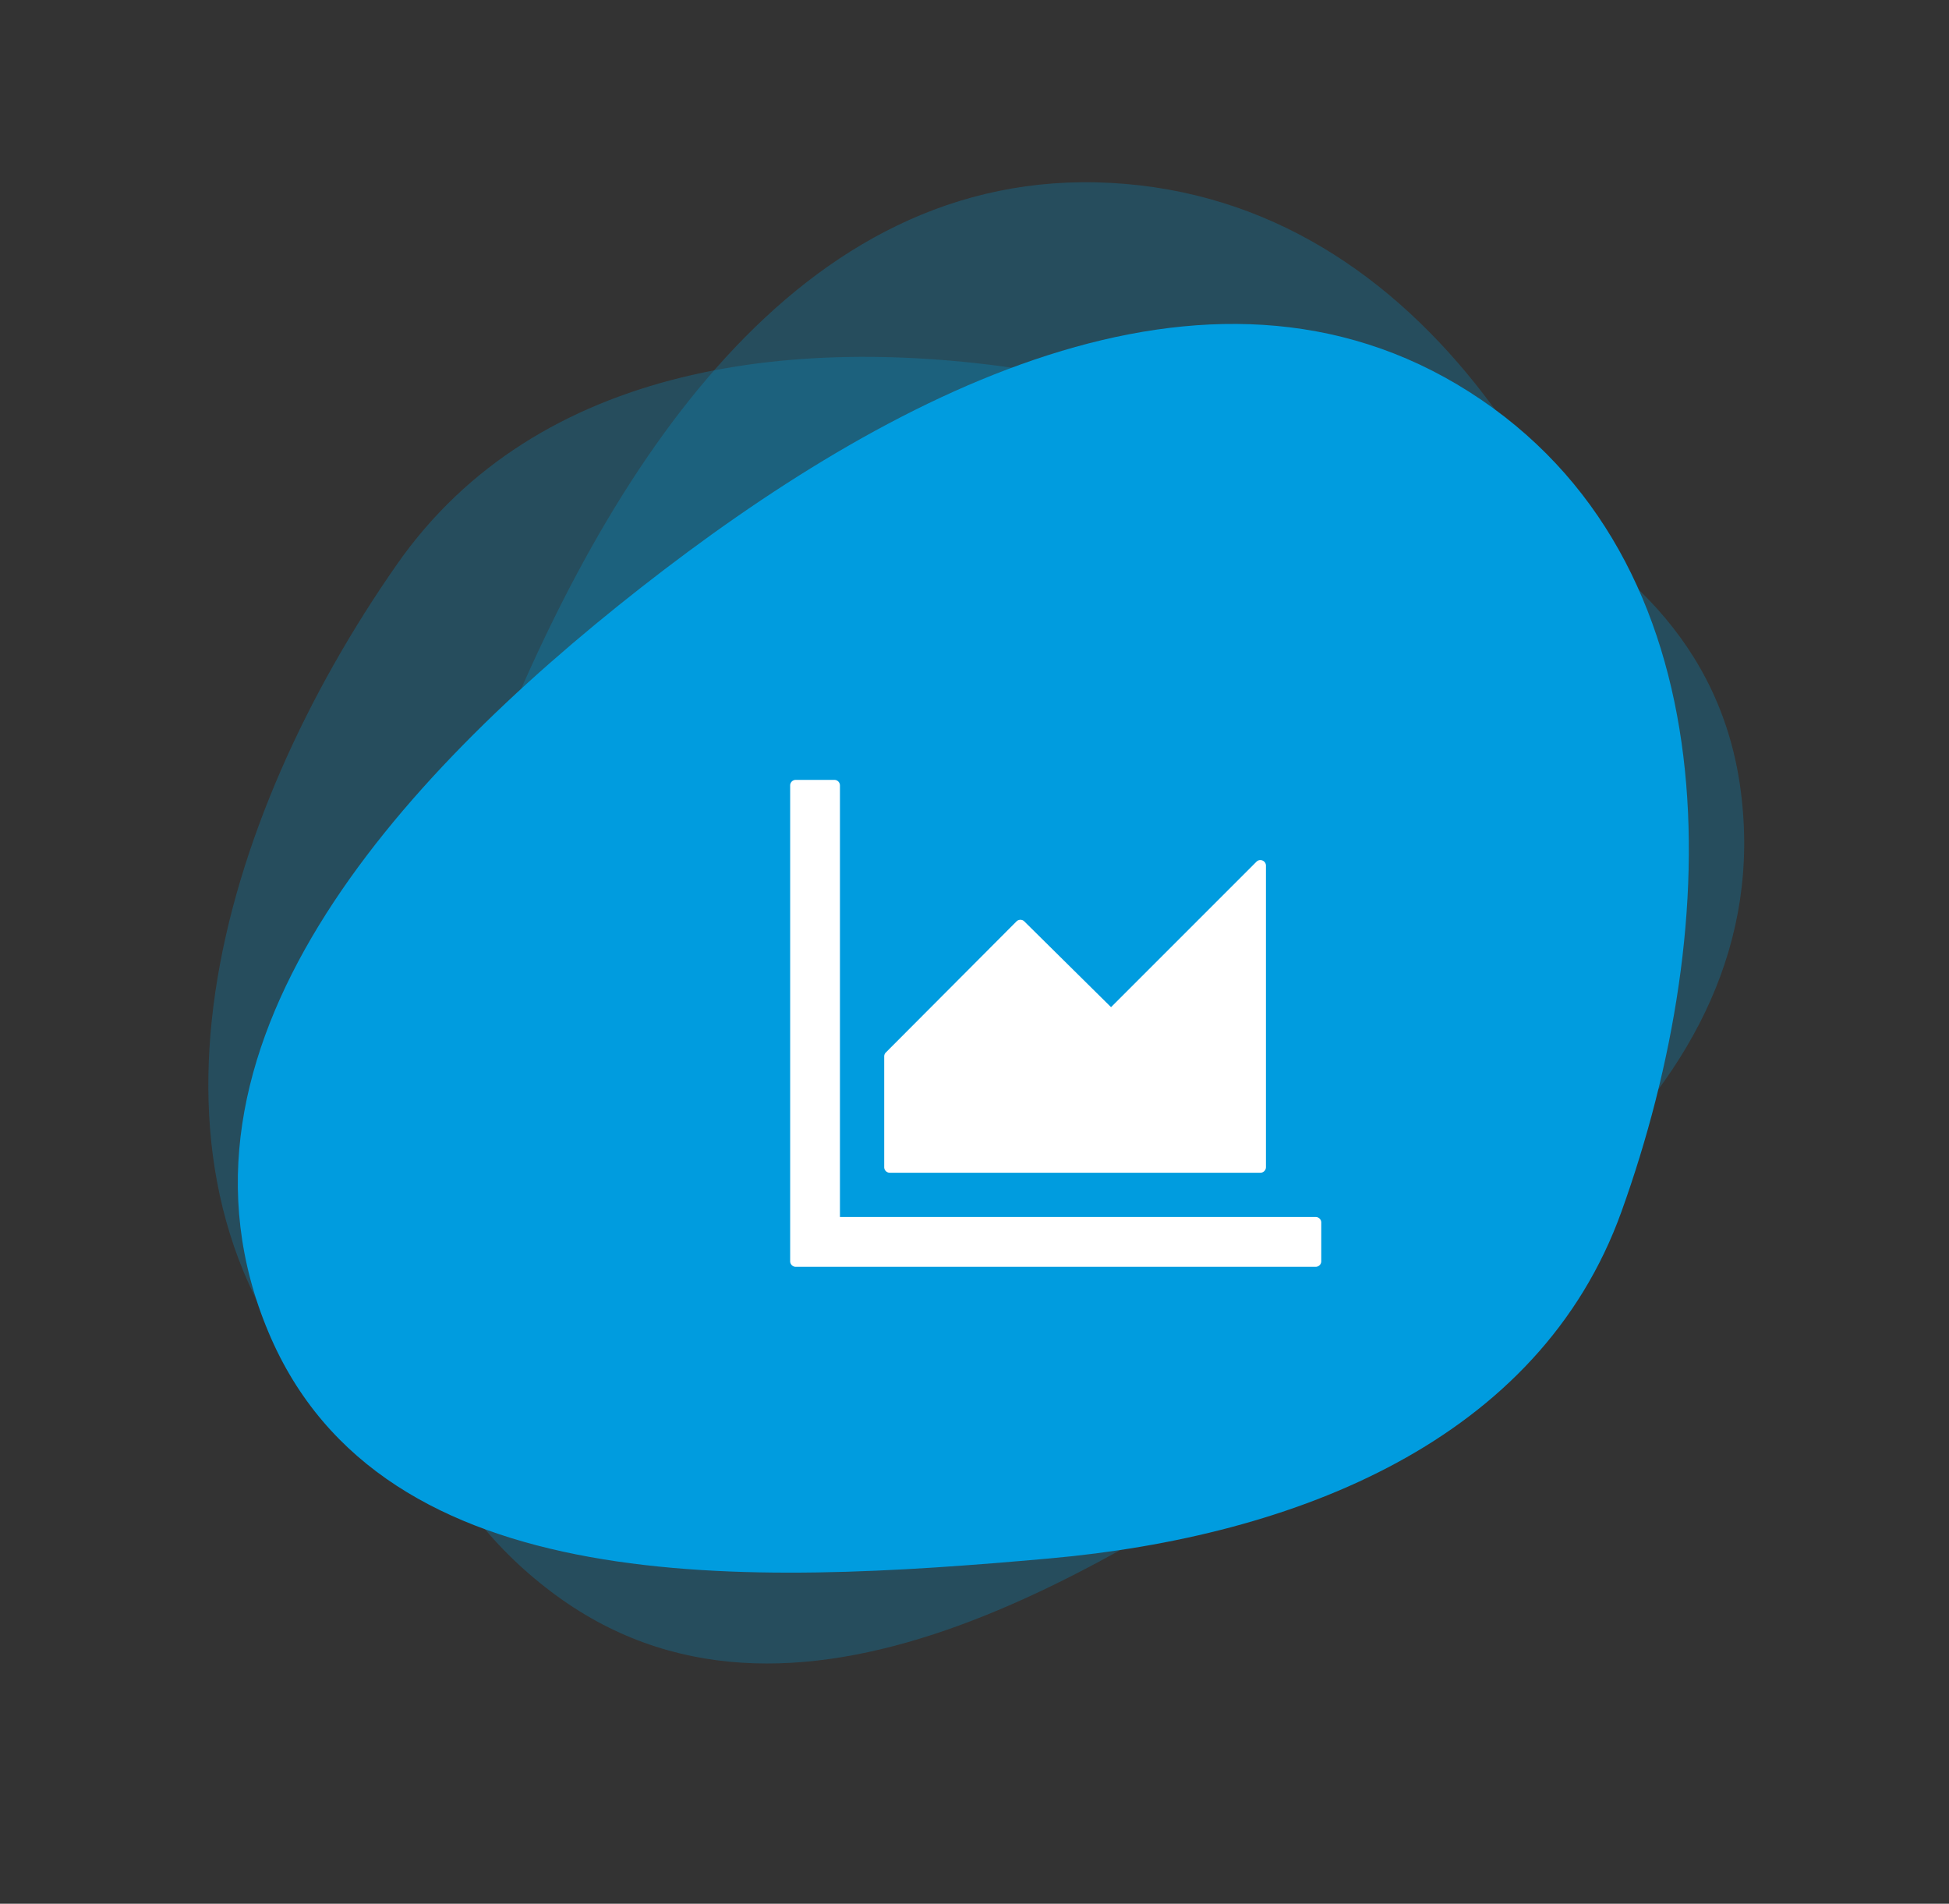
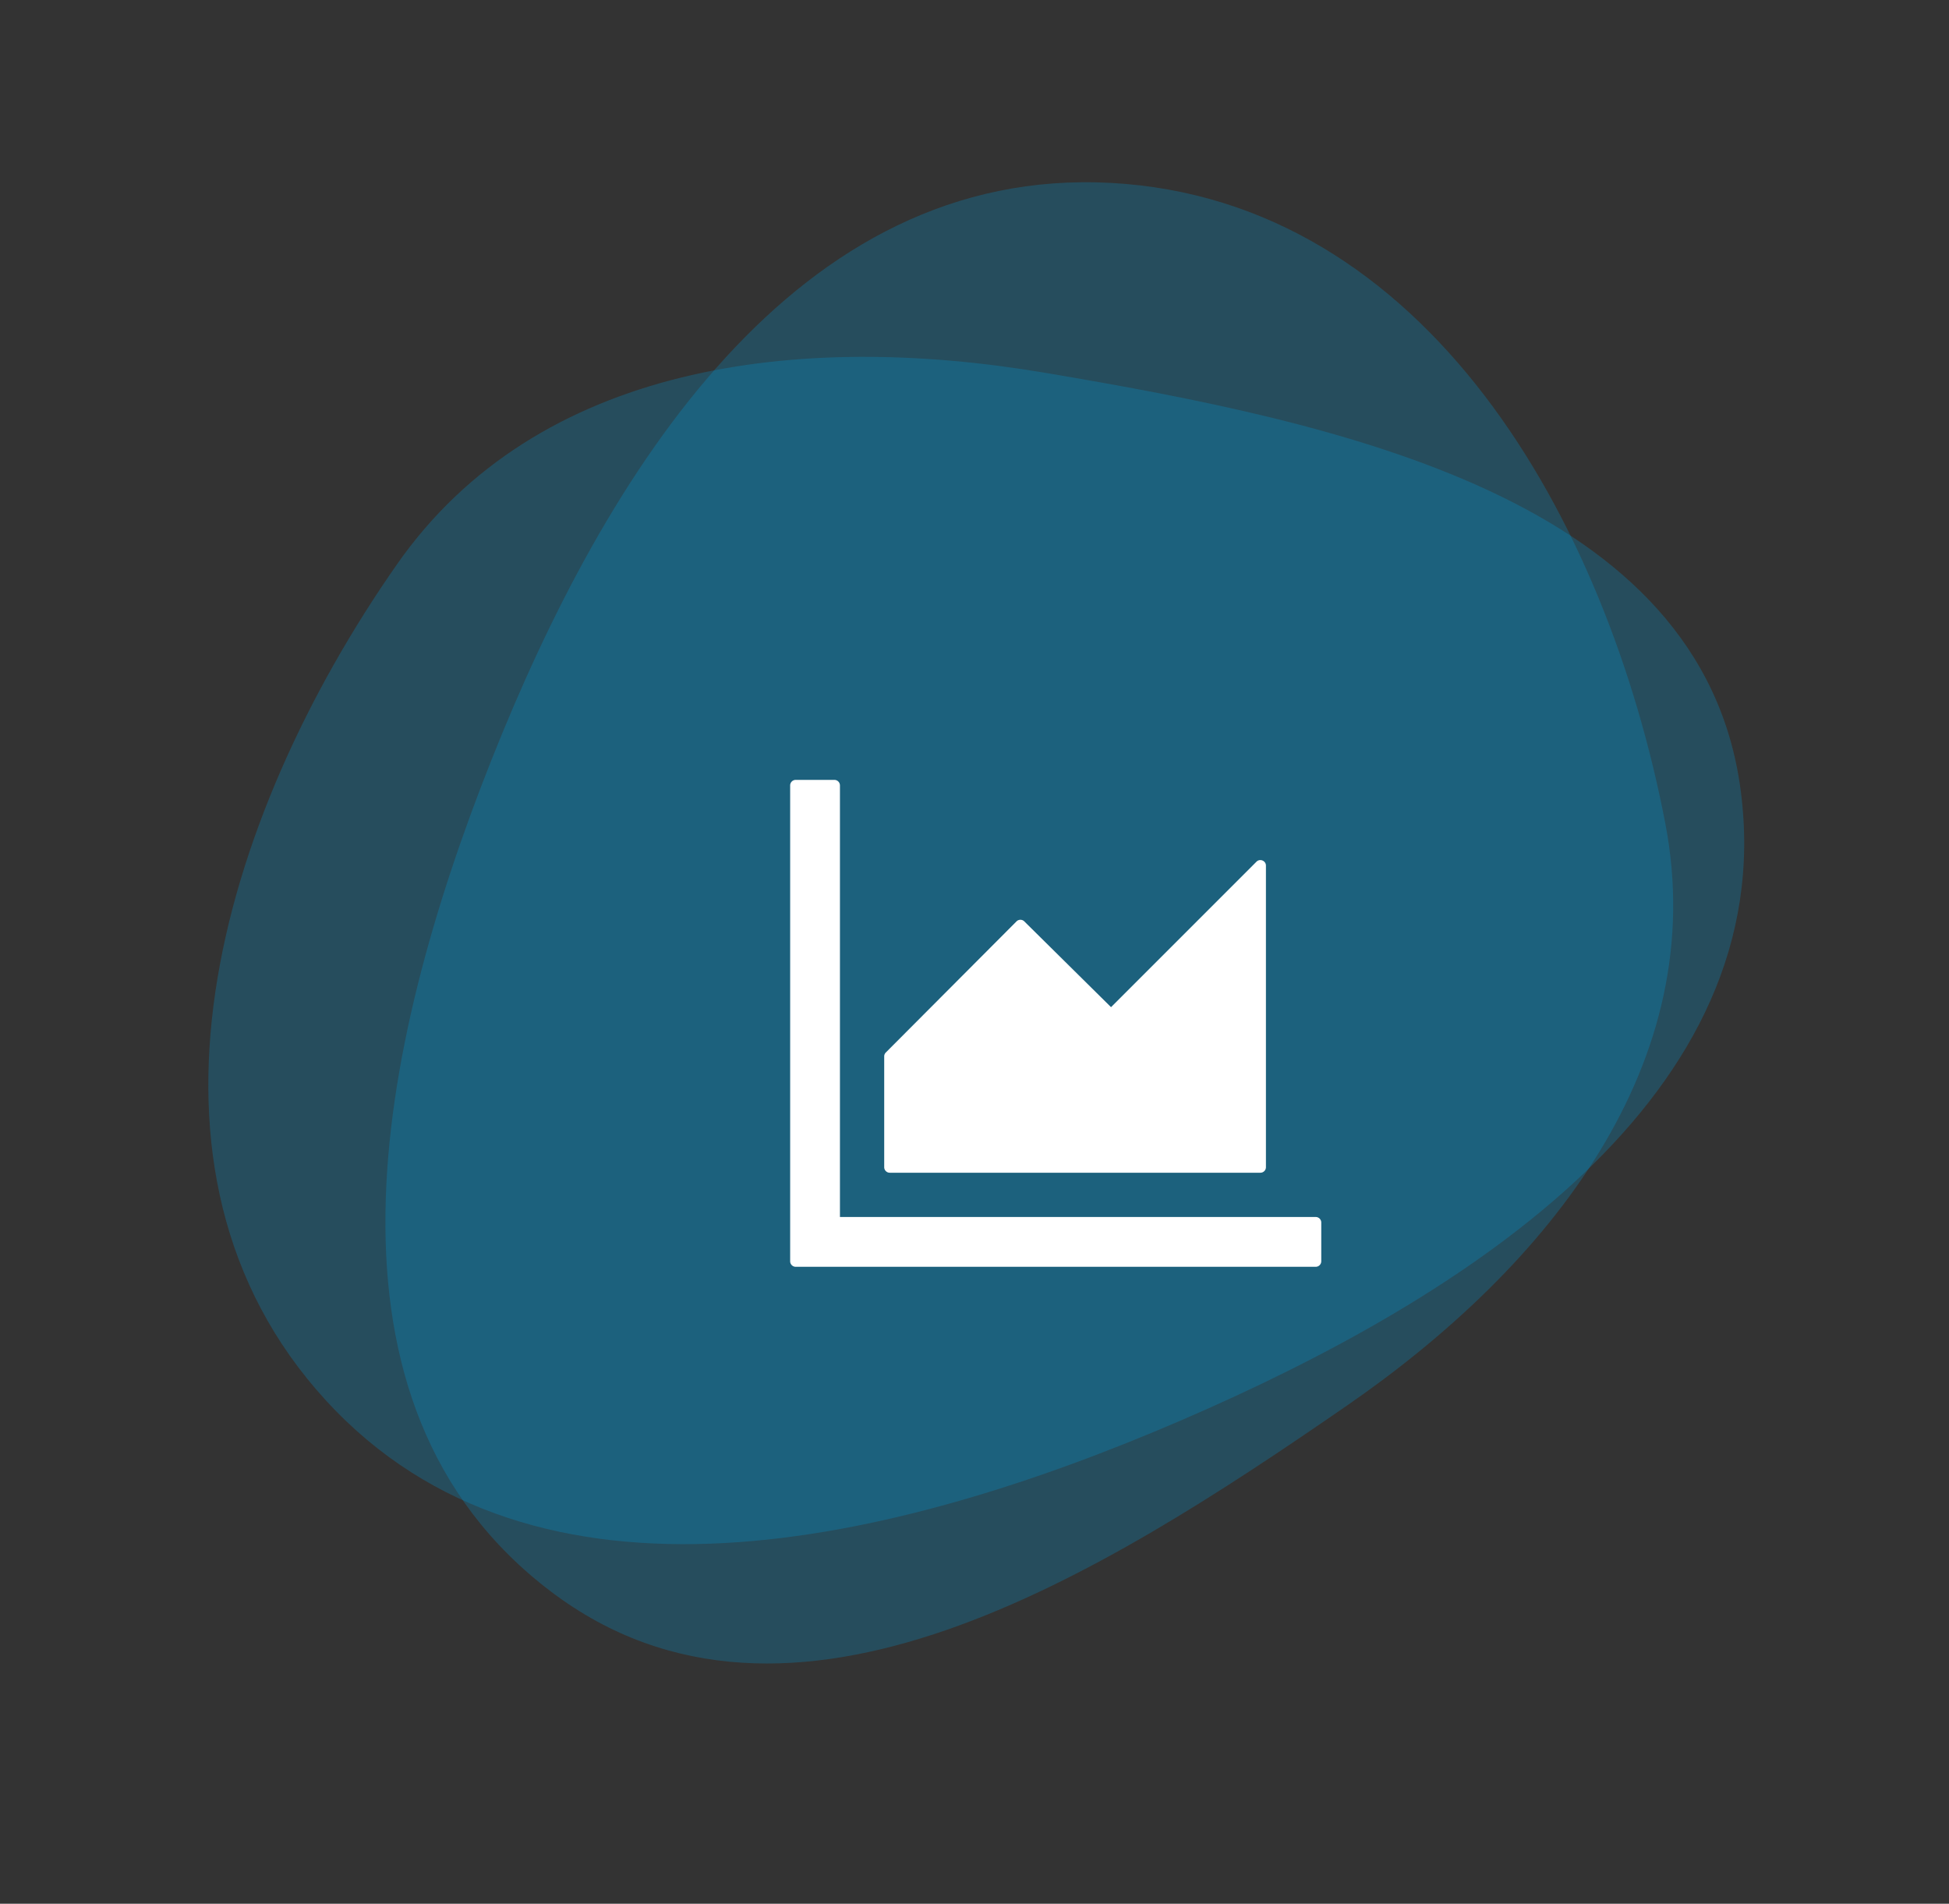
<svg xmlns="http://www.w3.org/2000/svg" width="300" height="293" fill="none" viewBox="0 0 300 293">
  <rect x="0" y="0" width="300" height="293" fill="#333333" stroke="none" />
-   <path fill="#009CDF" d="M50.153 215.523C17.68 180.08 33.643 126.15 61.1 86.861c21.632-30.954 61.799-35.874 99.593-29.51 45.703 7.696 101.363 19.38 107.249 64.34 6.142 46.926-41.849 77.831-86.14 96.913-44.409 19.133-99.277 32.254-131.65-3.081z" opacity=".25" />
+   <path fill="#009CDF" d="M50.153 215.523C17.68 180.08 33.643 126.15 61.1 86.861c21.632-30.954 61.799-35.874 99.593-29.51 45.703 7.696 101.363 19.38 107.249 64.34 6.142 46.926-41.849 77.831-86.14 96.913-44.409 19.133-99.277 32.254-131.65-3.081" opacity=".25" />
  <path fill="#009CDF" d="M170.975 28.15c48.607 2.622 76.34 51.787 85.352 98.543 7.1 36.837-17.742 68.072-49.072 89.689-37.885 26.14-85.696 56.343-122.39 28.617-38.295-28.936-26.722-83.953-9.21-128.053 17.558-44.217 46.862-91.41 95.32-88.796z" opacity=".25" />
-   <path fill="#009CDF" d="M226.158 60.316c40.599 25.85 39.467 81.607 23.411 126.204-12.65 35.136-50.004 49.949-88.051 53.338-46.009 4.099-102.653 6.874-120.179-34.788-18.291-43.482 19.736-85.194 57.322-114.632 37.685-29.516 87.022-55.892 127.497-30.122z" />
  <path fill="#fff" d="M202.523 187.305h-73.234v-66.422a.854.854 0 00-.851-.852h-5.961a.854.854 0 00-.852.852v73.234c0 .469.383.852.852.852h80.046a.854.854 0 00.852-.852v-5.961a.854.854 0 00-.852-.851zm-65.57-6.813h57.055a.854.854 0 00.851-.851V133.23c0-.766-.926-1.138-1.458-.606l-22.385 22.385-13.349-13.199a.852.852 0 00-1.202 0l-20.119 20.182a.831.831 0 00-.244.596v17.053c0 .468.383.851.851.851z" />
</svg>